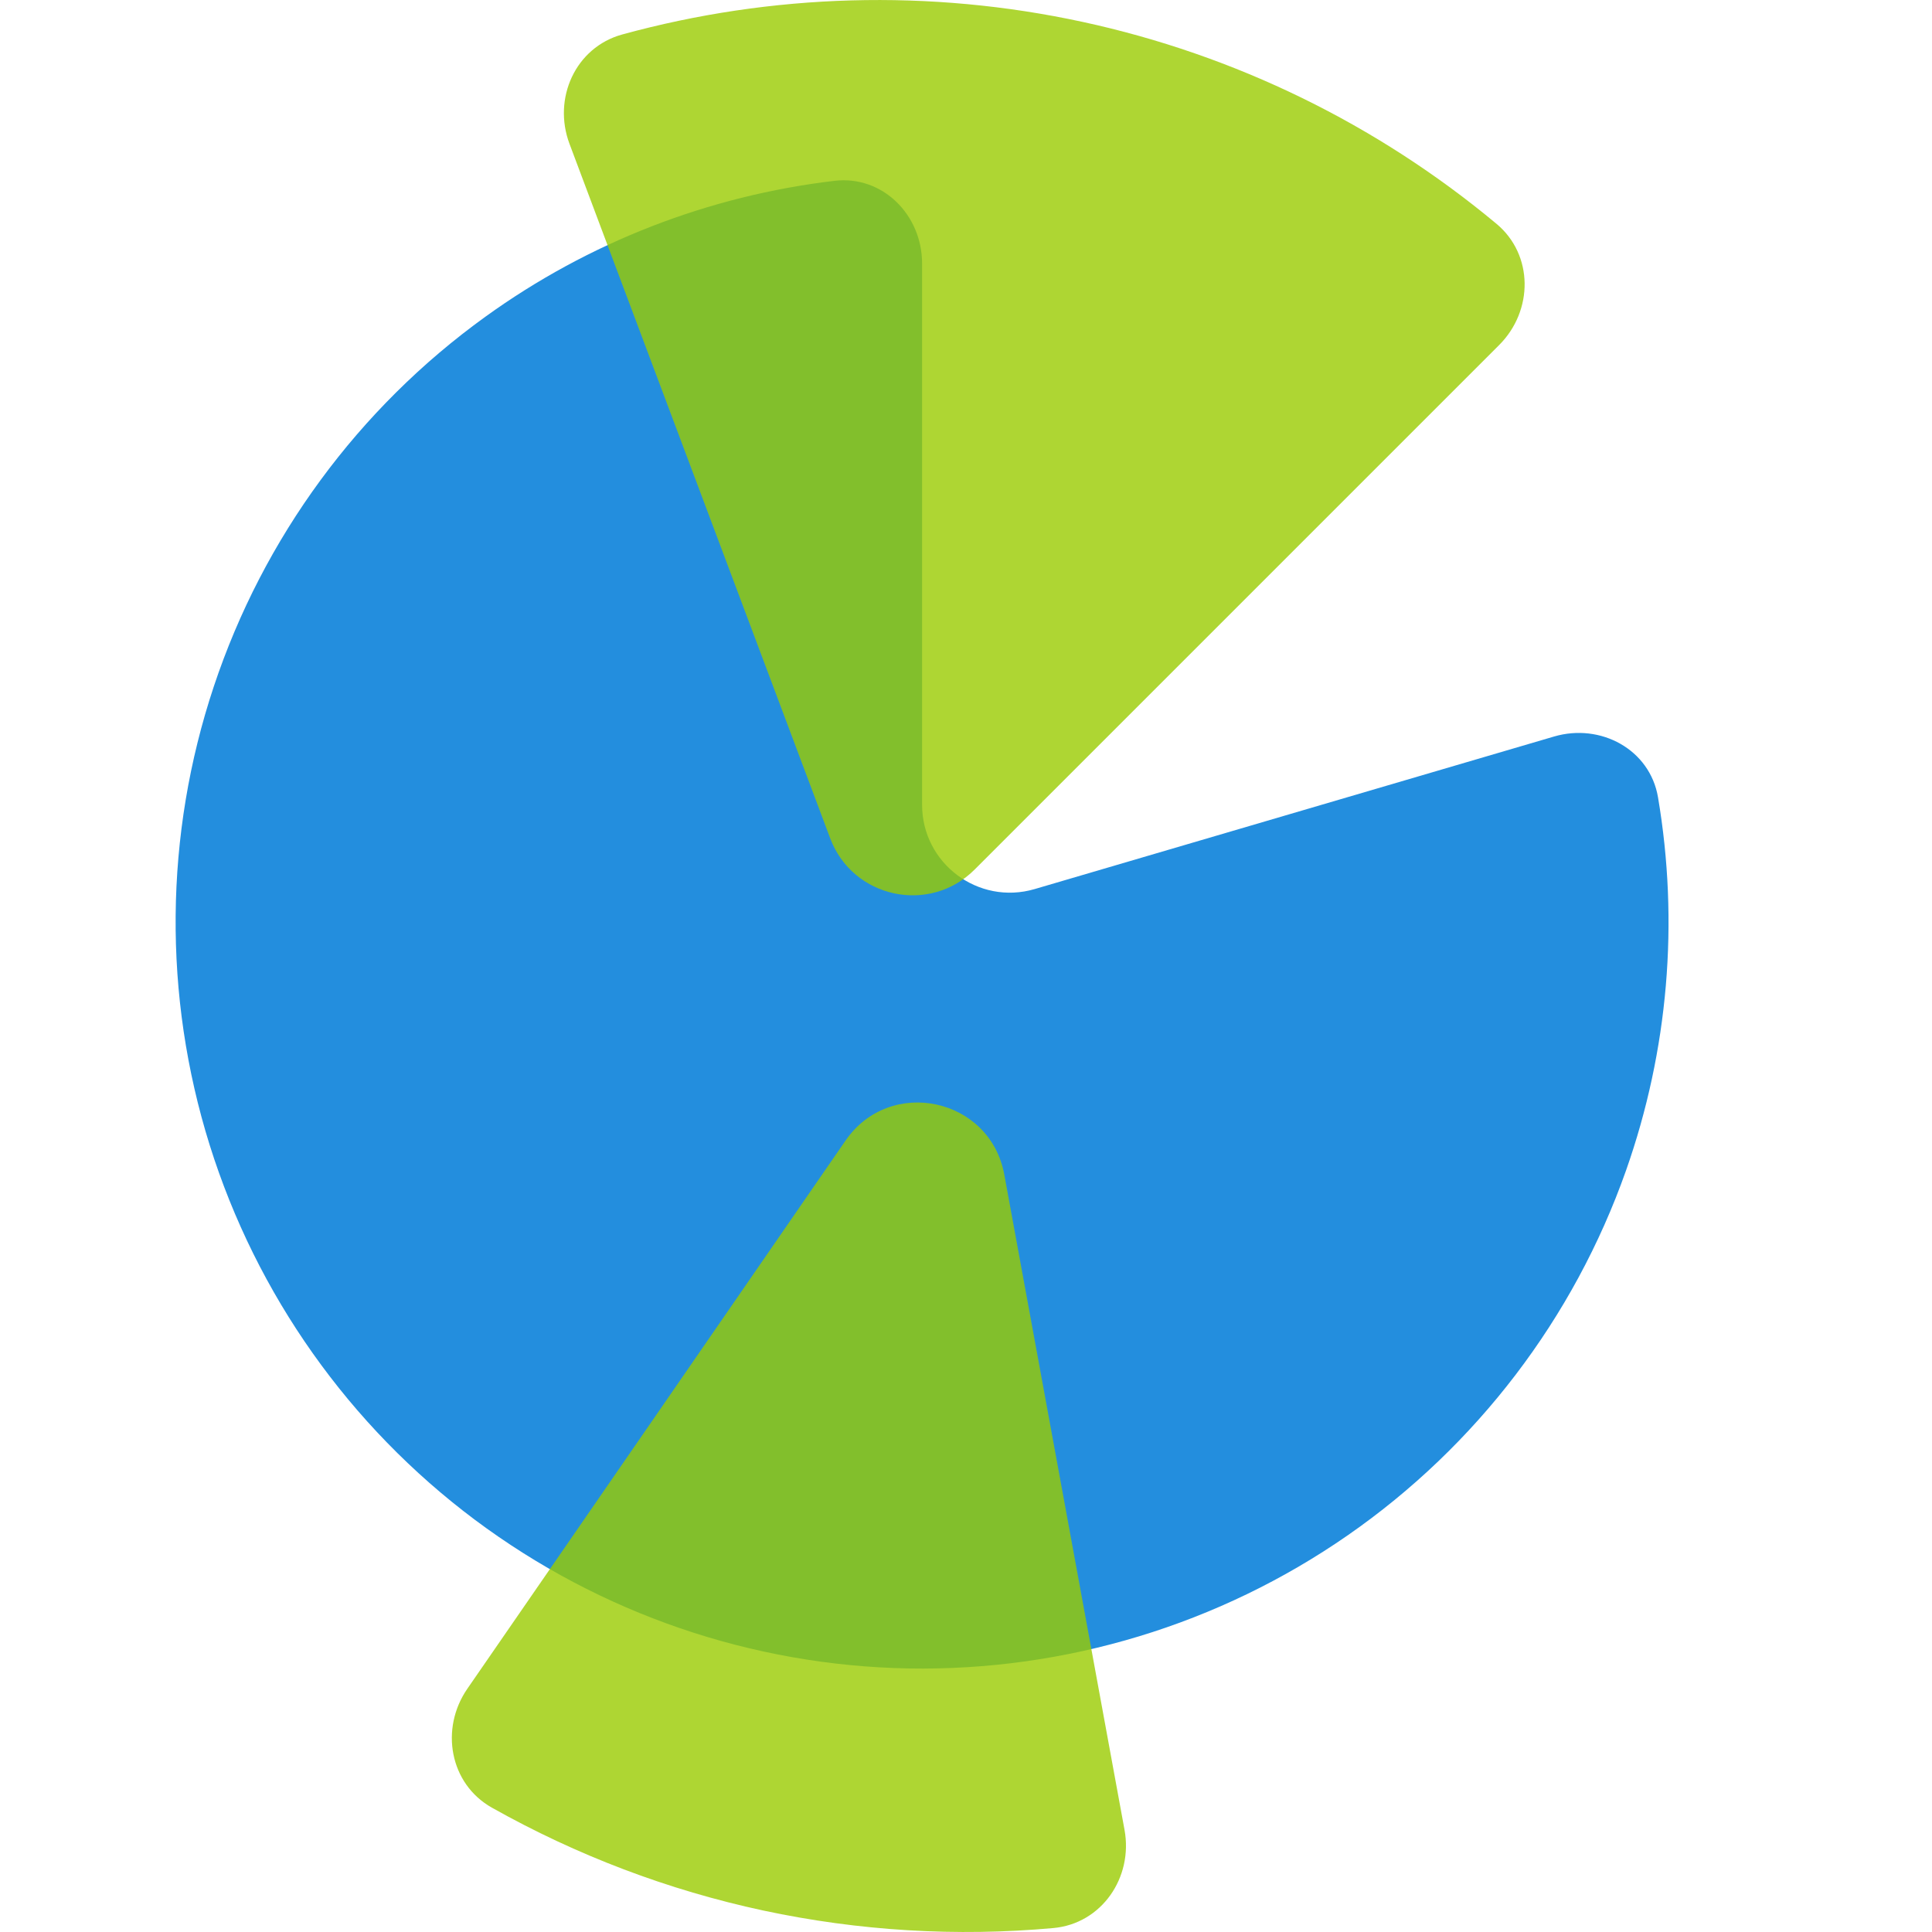
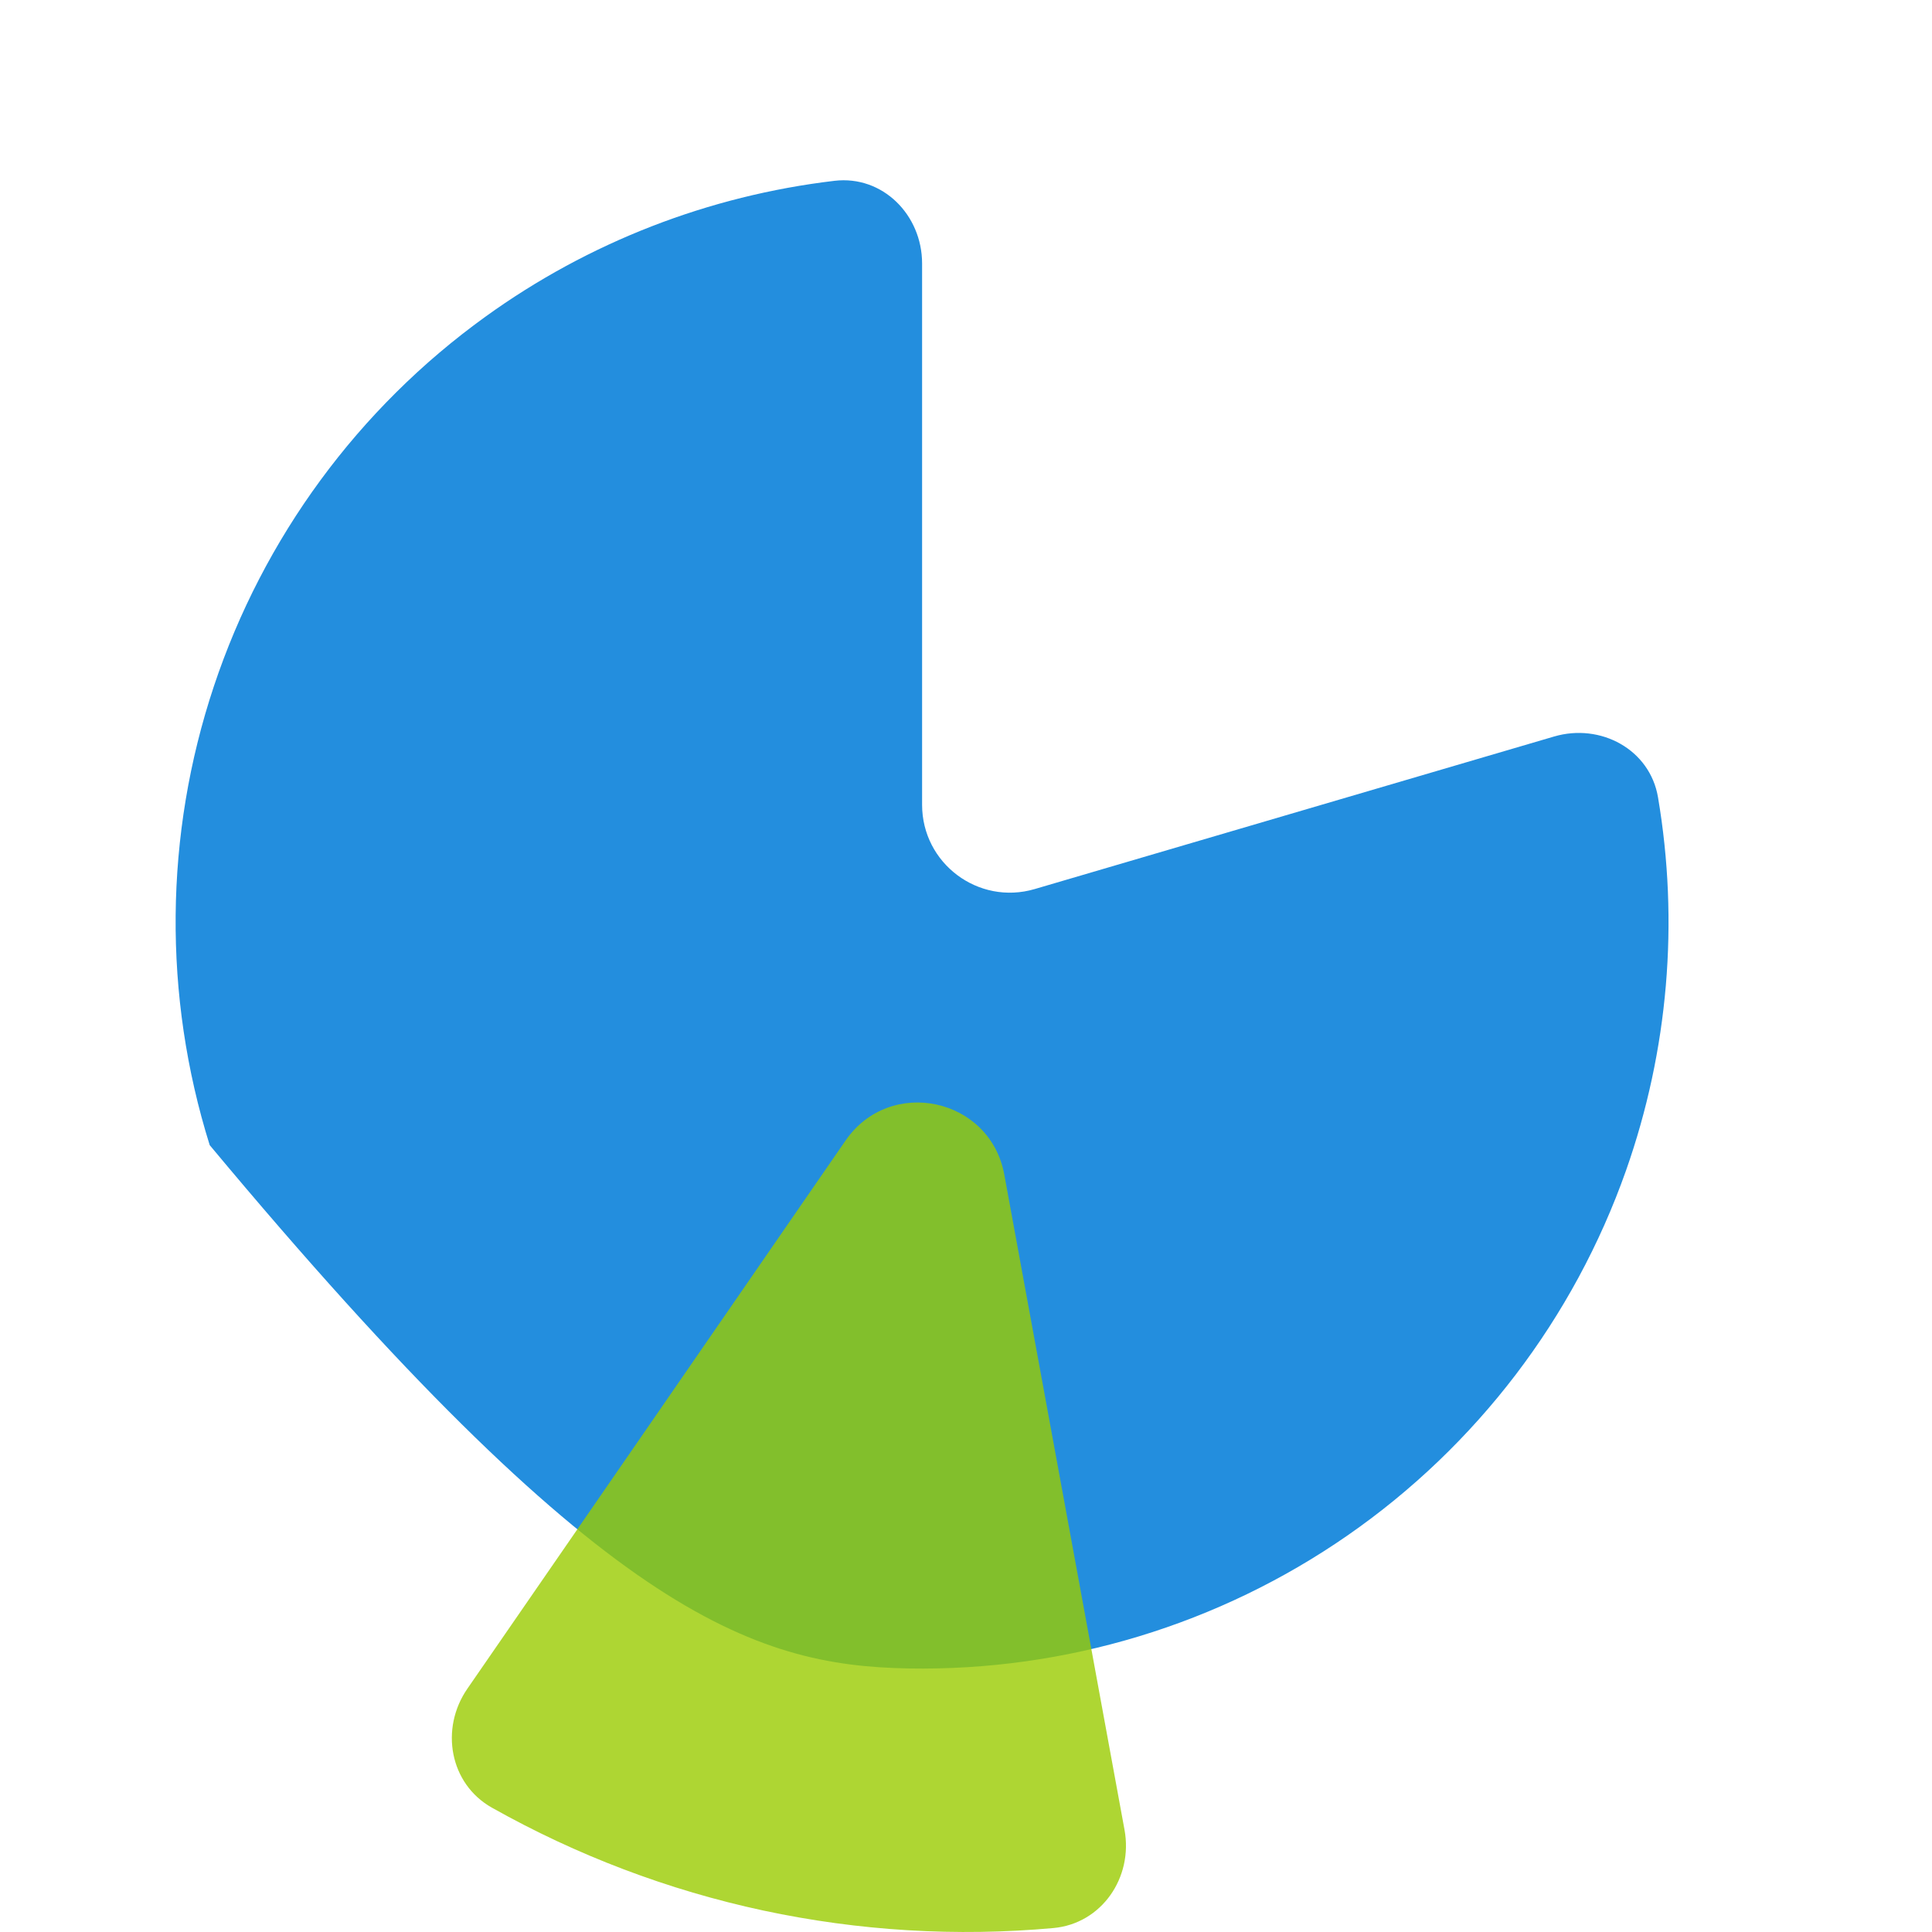
<svg xmlns="http://www.w3.org/2000/svg" width="22" height="22" viewBox="0 0 22 22" fill="none">
  <g clip-path="url(#clip0_4621_101985)">
-     <path d="M10.5 3C10.5 2.448 10.051 1.994 9.502 2.059C8.073 2.228 6.704 2.757 5.528 3.606C4.081 4.649 2.999 6.122 2.435 7.816C1.871 9.509 1.855 11.337 2.388 13.04C2.922 14.743 3.977 16.235 5.406 17.305C6.835 18.374 8.564 18.967 10.348 18.999C12.133 19.03 13.882 18.5 15.348 17.482C16.814 16.464 17.922 15.011 18.516 13.328C18.998 11.96 19.121 10.498 18.88 9.079C18.788 8.534 18.226 8.231 17.696 8.387L11.782 10.124C11.141 10.312 10.5 9.832 10.5 9.164L10.5 3Z" fill="#238EDE" />
+     <path d="M10.5 3C10.5 2.448 10.051 1.994 9.502 2.059C8.073 2.228 6.704 2.757 5.528 3.606C4.081 4.649 2.999 6.122 2.435 7.816C1.871 9.509 1.855 11.337 2.388 13.04C6.835 18.374 8.564 18.967 10.348 18.999C12.133 19.03 13.882 18.5 15.348 17.482C16.814 16.464 17.922 15.011 18.516 13.328C18.998 11.96 19.121 10.498 18.88 9.079C18.788 8.534 18.226 8.231 17.696 8.387L11.782 10.124C11.141 10.312 10.5 9.832 10.5 9.164L10.5 3Z" fill="#238EDE" />
    <path d="M5.321 19.231C5.008 19.686 5.12 20.313 5.601 20.584C6.566 21.127 7.608 21.523 8.694 21.756C9.78 21.988 10.893 22.055 11.995 21.955C12.545 21.905 12.905 21.379 12.805 20.836L11.436 13.375C11.275 12.498 10.135 12.254 9.629 12.987L5.321 19.231Z" fill="#9ACB00" fill-opacity="0.8" />
-     <path d="M17.071 3.929C17.462 3.538 17.464 2.901 17.04 2.548C15.681 1.416 14.065 0.625 12.326 0.249C10.588 -0.127 8.79 -0.075 7.084 0.393C6.552 0.54 6.291 1.121 6.485 1.638L9.454 9.547C9.71 10.227 10.584 10.416 11.098 9.902L17.071 3.929Z" fill="#9ACB00" fill-opacity="0.8" />
  </g>
  <defs>
    <clipPath id="clip0_4621_101985">
      <rect width="22" height="22" fill="white" />
    </clipPath>
  </defs>
</svg>